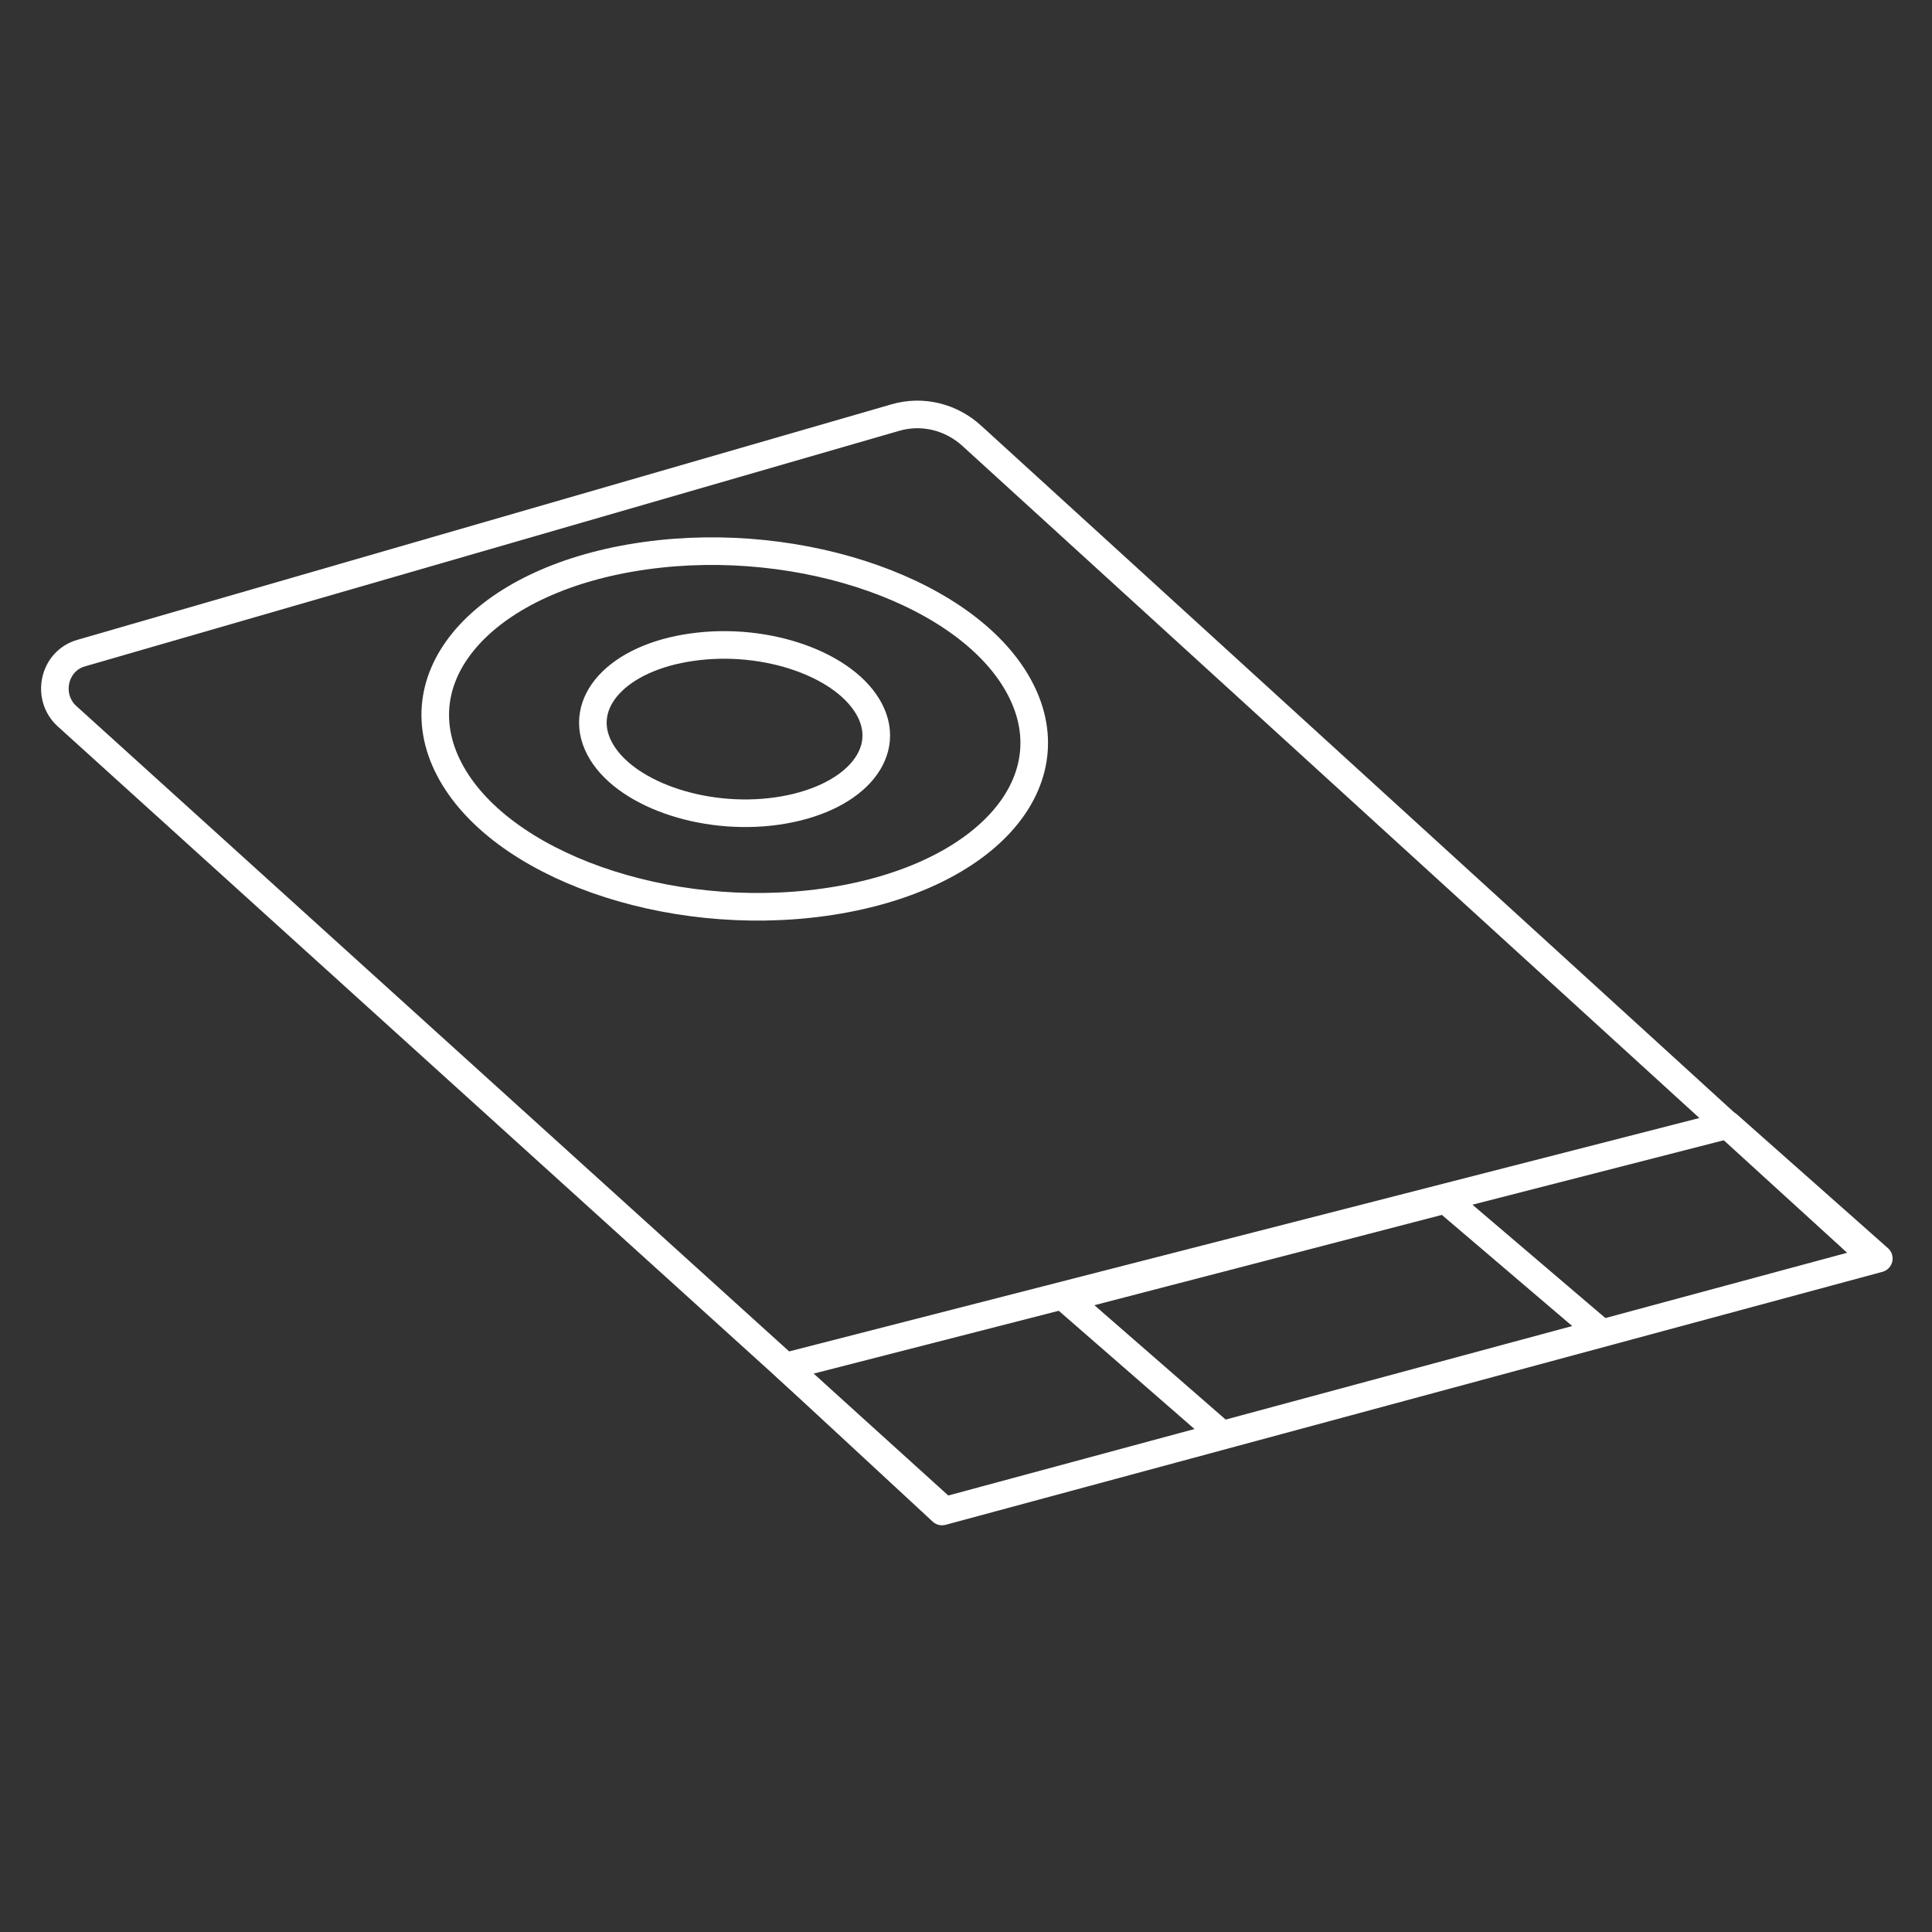
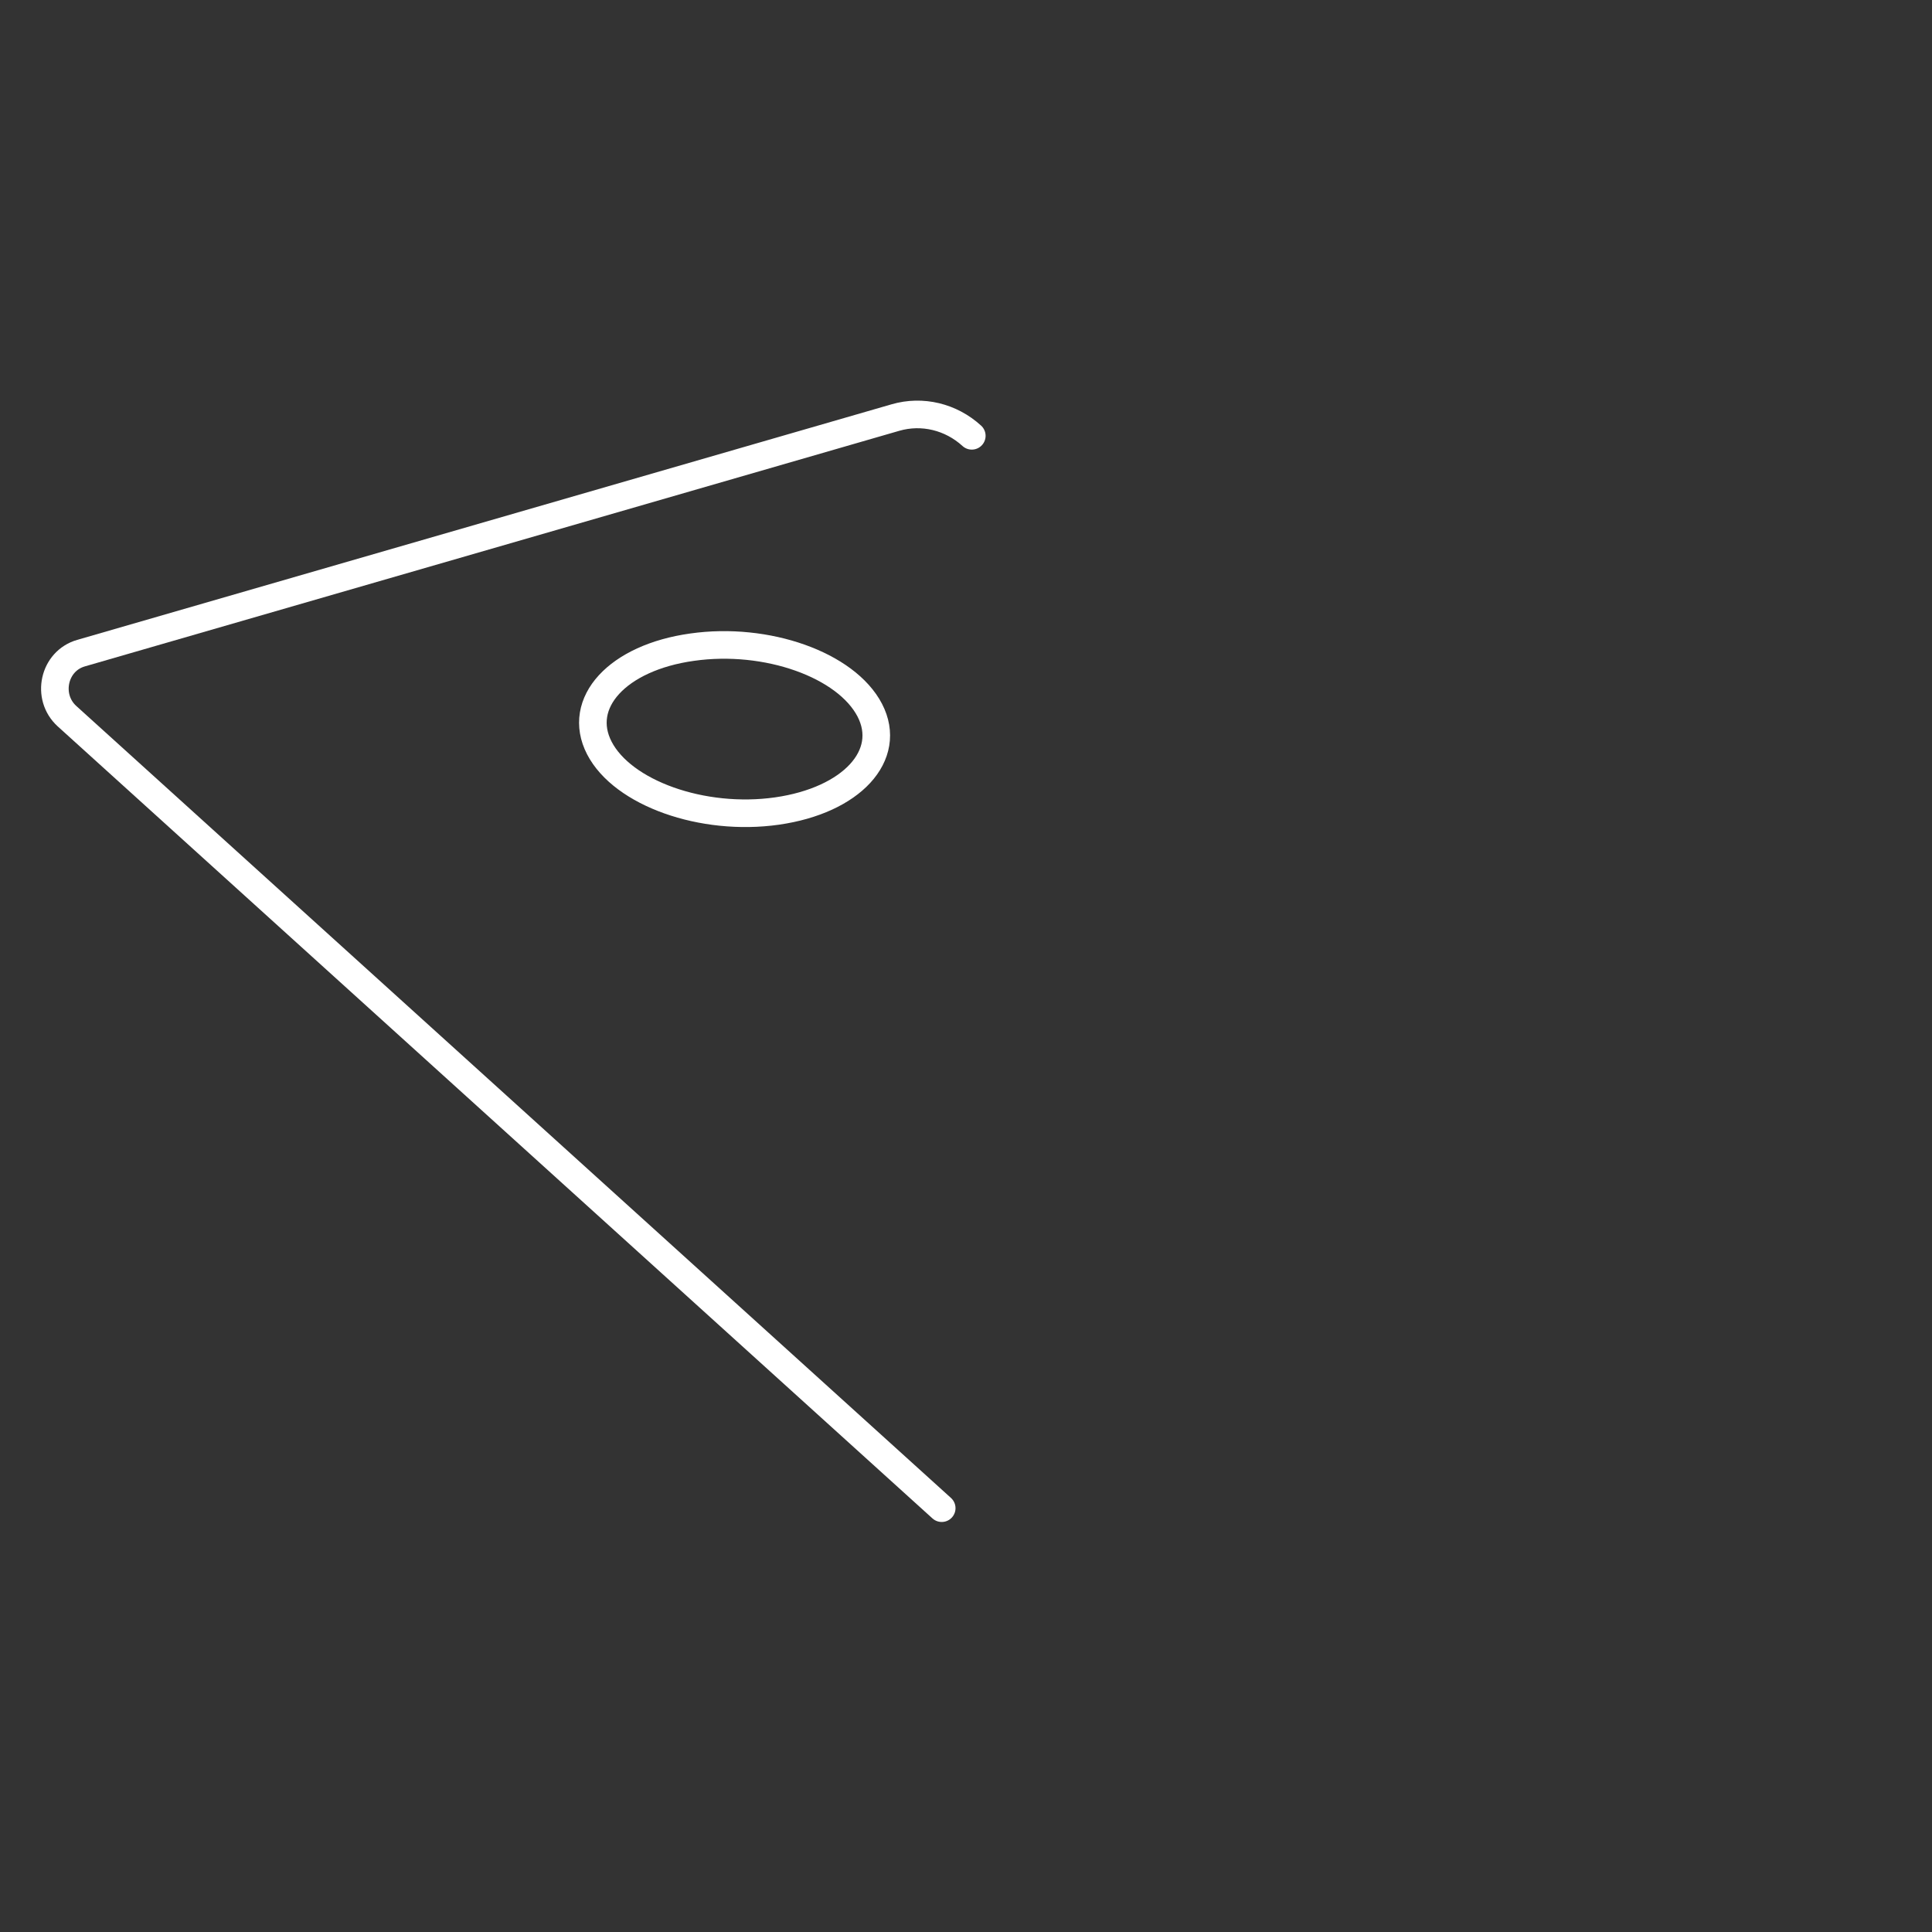
<svg xmlns="http://www.w3.org/2000/svg" width="70" height="70" viewBox="0 0 70 70" fill="none">
  <rect x="0" y="0" width="70" height="70" fill="#333333" stroke="none" />
-   <path d="M34.12 54.644L2.426 25.947C1.659 25.247 1.944 23.948 2.937 23.664L32.439 15.13C33.412 14.846 34.454 15.1 35.21 15.79L67.867 45.572" stroke="white" stroke-linecap="round" stroke-linejoin="round" />
-   <path d="M36.969 24.966C35.171 21.495 29.078 19.334 23.368 20.136C17.649 20.937 14.474 24.387 16.273 27.858C18.071 31.328 24.164 33.49 29.874 32.688C35.584 31.886 38.768 28.436 36.969 24.966Z" stroke="white" stroke-linecap="round" stroke-linejoin="round" />
+   <path d="M34.12 54.644L2.426 25.947C1.659 25.247 1.944 23.948 2.937 23.664L32.439 15.13C33.412 14.846 34.454 15.1 35.21 15.79" stroke="white" stroke-linecap="round" stroke-linejoin="round" />
  <path d="M31.514 25.732C30.659 24.088 27.779 23.063 25.077 23.448C22.374 23.824 20.871 25.468 21.716 27.102C22.561 28.735 25.45 29.77 28.153 29.385C30.855 28.999 32.359 27.365 31.514 25.732Z" stroke="white" stroke-linecap="round" stroke-linejoin="round" />
-   <path d="M68.073 45.598L62.609 40.758L28.461 49.514L34.132 54.764L68.073 45.598Z" stroke="white" stroke-linecap="round" stroke-linejoin="round" />
-   <path d="M38.609 47.045L52.368 43.469L58.011 48.28L44.281 51.986L38.609 47.045Z" stroke="white" stroke-linecap="round" stroke-linejoin="round" />
</svg>